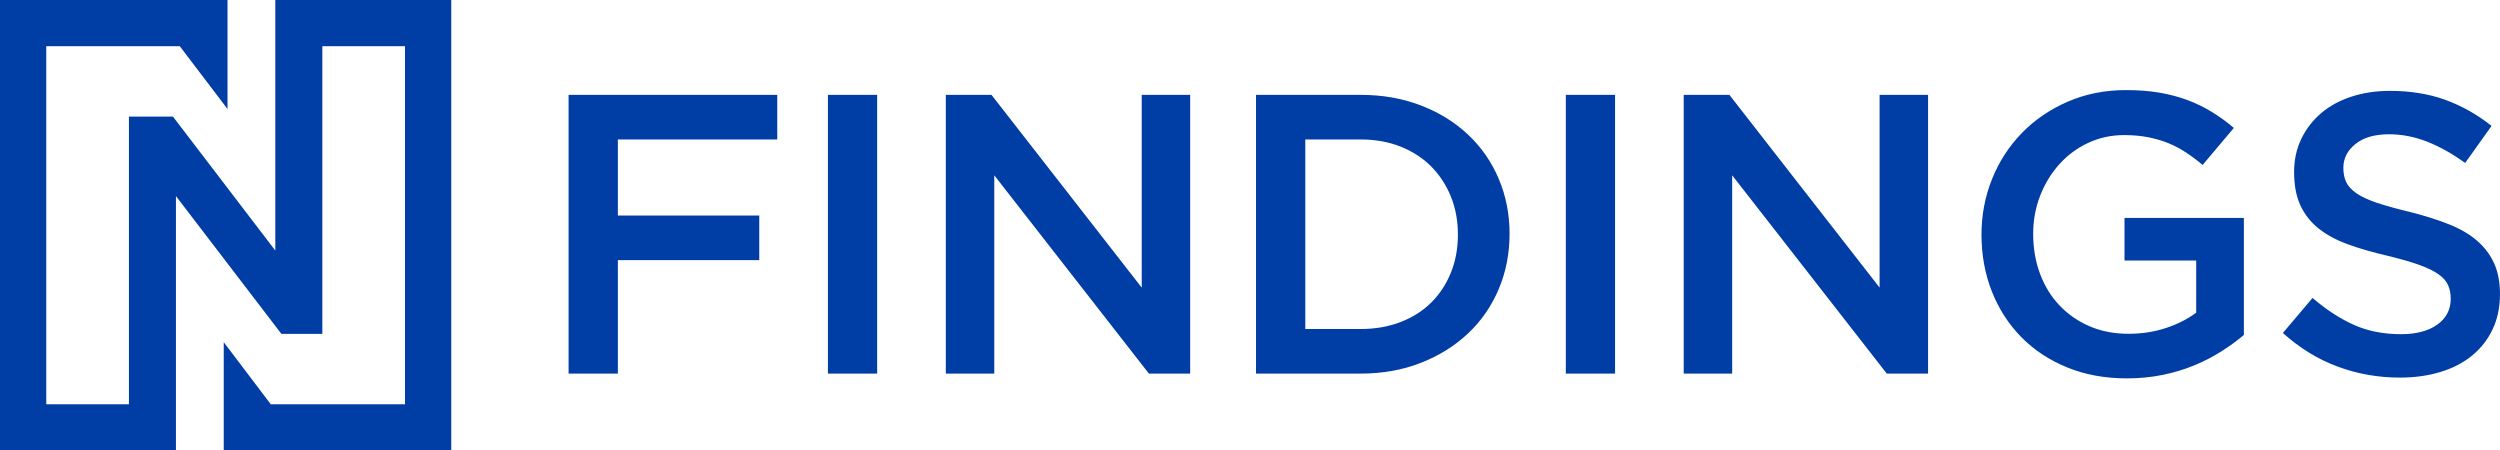
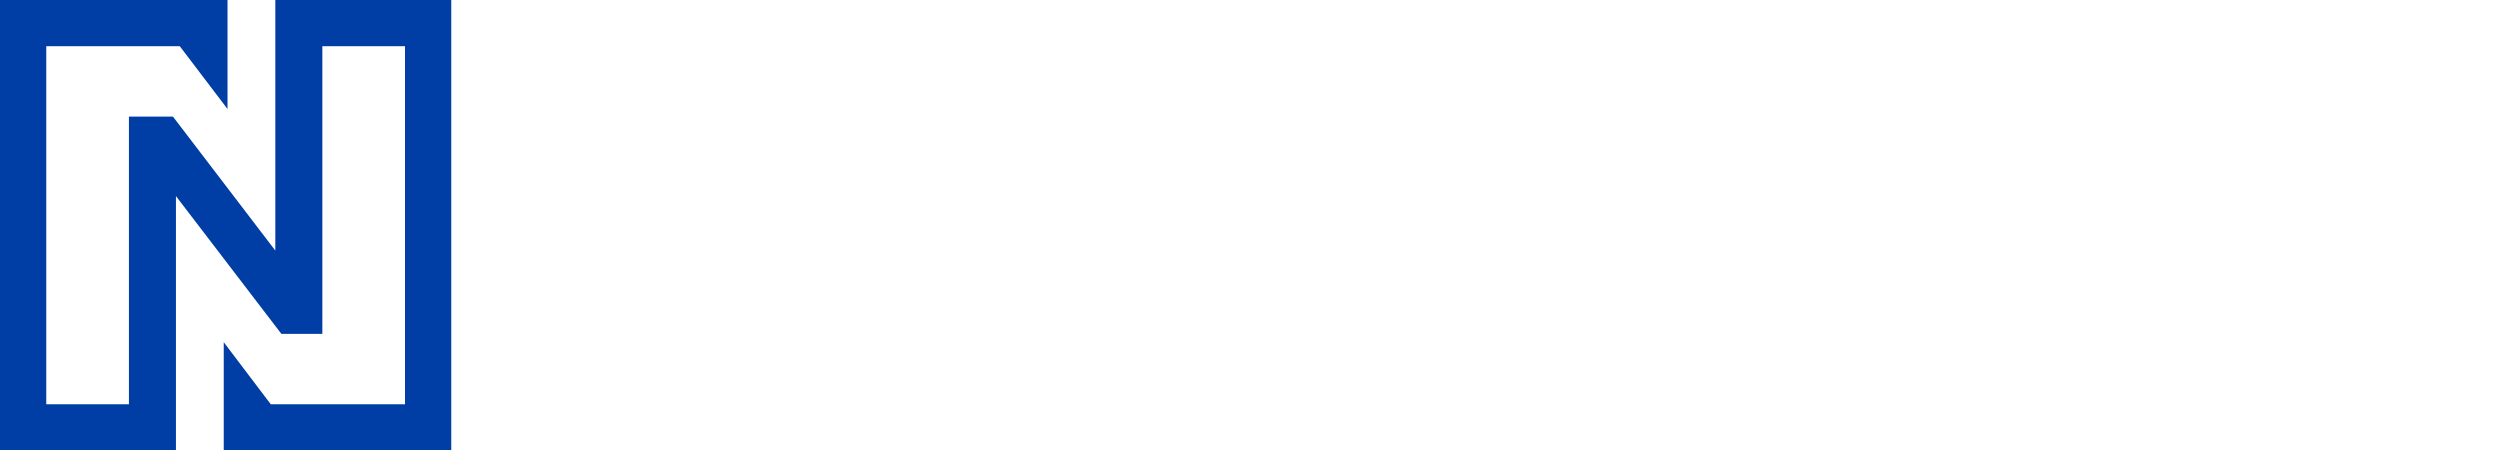
<svg xmlns="http://www.w3.org/2000/svg" width="111px" height="20px" viewBox="0 0 111 20" version="1.1">
  <desc>Created with Lunacy</desc>
  <g id="logo-nfindings-blue">
-     <path d="M74.383 10.873C74.075 11.132 73.734 11.38 73.36 11.616C72.987 11.851 72.584 12.057 72.151 12.234C71.718 12.411 71.253 12.55 70.755 12.65C70.257 12.75 69.735 12.8 69.19 12.8C68.217 12.8 67.334 12.638 66.54 12.314C65.745 11.99 65.066 11.542 64.503 10.97C63.94 10.399 63.504 9.724 63.196 8.946C62.888 8.168 62.733 7.325 62.733 6.418C62.733 5.545 62.891 4.72 63.205 3.943C63.519 3.165 63.961 2.484 64.53 1.901C65.099 1.317 65.778 0.855 66.566 0.513C67.355 0.171 68.217 0 69.154 0C69.7 0 70.195 0.038 70.639 0.115C71.084 0.192 71.496 0.301 71.875 0.442C72.255 0.583 72.613 0.757 72.951 0.964C73.289 1.17 73.618 1.408 73.938 1.68L72.551 3.324C72.314 3.123 72.071 2.941 71.822 2.776C71.573 2.611 71.312 2.472 71.039 2.36C70.767 2.248 70.467 2.16 70.141 2.095Q69.652 1.998 69.065 1.998C68.496 1.998 67.965 2.113 67.473 2.343C66.981 2.572 66.554 2.888 66.193 3.288C65.831 3.689 65.547 4.155 65.339 4.685C65.132 5.215 65.028 5.781 65.028 6.382C65.028 7.019 65.129 7.608 65.33 8.15C65.532 8.692 65.819 9.161 66.193 9.556C66.566 9.951 67.011 10.26 67.527 10.484C68.043 10.708 68.621 10.82 69.261 10.82C69.854 10.82 70.408 10.734 70.924 10.563C71.439 10.393 71.887 10.166 72.266 9.883L72.266 7.567L69.083 7.567L69.083 5.675L74.383 5.675L74.383 10.873ZM78.925 4.084C78.842 3.907 78.8 3.695 78.8 3.448C78.8 3.035 78.978 2.684 79.334 2.396C79.69 2.107 80.188 1.962 80.828 1.962C81.397 1.962 81.96 2.071 82.518 2.289C83.075 2.508 83.638 2.823 84.207 3.235L85.381 1.591C84.741 1.084 84.056 0.698 83.327 0.433C82.598 0.168 81.776 0.035 80.864 0.035C80.247 0.035 79.678 0.121 79.156 0.292C78.634 0.463 78.187 0.707 77.813 1.025C77.44 1.344 77.146 1.724 76.933 2.166C76.719 2.608 76.613 3.1 76.613 3.642C76.613 4.22 76.705 4.709 76.888 5.109C77.072 5.51 77.339 5.852 77.689 6.135C78.039 6.418 78.471 6.653 78.987 6.842C79.503 7.031 80.093 7.201 80.757 7.355C81.338 7.496 81.809 7.632 82.171 7.761C82.532 7.891 82.817 8.029 83.025 8.177C83.232 8.324 83.374 8.486 83.451 8.663C83.528 8.84 83.567 9.04 83.567 9.264C83.567 9.747 83.368 10.13 82.971 10.413C82.574 10.696 82.037 10.838 81.362 10.838C80.579 10.838 79.879 10.699 79.263 10.422C78.646 10.145 78.036 9.747 77.431 9.229L76.115 10.784C76.862 11.456 77.674 11.954 78.551 12.278C79.429 12.603 80.348 12.765 81.308 12.765C81.96 12.765 82.559 12.682 83.105 12.517C83.65 12.352 84.118 12.111 84.51 11.792C84.901 11.474 85.206 11.085 85.425 10.625C85.645 10.166 85.754 9.641 85.754 9.052C85.754 8.533 85.669 8.083 85.497 7.699C85.325 7.316 85.073 6.98 84.741 6.692C84.409 6.403 83.991 6.158 83.487 5.958C82.983 5.758 82.405 5.575 81.753 5.41C81.16 5.269 80.671 5.133 80.285 5.003C79.9 4.874 79.598 4.732 79.378 4.579C79.159 4.426 79.008 4.261 78.925 4.084ZM9.266 2.192L9.266 0.212L0 0.212L0 12.588L2.188 12.588L2.188 7.549L8.466 7.549L8.466 5.569L2.188 5.569L2.188 2.192L9.266 2.192ZM11.514 0.212L13.701 0.212L13.701 12.588L11.514 12.588L11.514 0.212ZM25.447 0.212L25.447 8.769L18.777 0.212L16.749 0.212L16.749 12.588L18.901 12.588L18.901 3.783L25.767 12.588L27.599 12.588L27.599 0.212L25.447 0.212ZM41.78 6.382C41.78 7.255 41.62 8.071 41.3 8.831C40.98 9.591 40.526 10.248 39.939 10.802C39.352 11.356 38.653 11.792 37.841 12.111C37.029 12.429 36.136 12.588 35.164 12.588L30.522 12.588L30.522 0.212L35.164 0.212C36.136 0.212 37.029 0.368 37.841 0.681C38.653 0.993 39.352 1.426 39.939 1.98C40.526 2.534 40.98 3.188 41.3 3.943C41.62 4.697 41.78 5.51 41.78 6.382ZM44.277 0.212L46.464 0.212L46.464 12.588L44.277 12.588L44.277 0.212ZM58.209 0.212L58.209 8.769L51.54 0.212L49.512 0.212L49.512 12.588L51.664 12.588L51.664 3.783L58.529 12.588L60.361 12.588L60.361 0.212L58.209 0.212ZM39.175 4.729C39.382 5.242 39.486 5.805 39.486 6.418C39.486 7.031 39.382 7.593 39.175 8.106C38.967 8.619 38.677 9.061 38.303 9.432C37.93 9.803 37.476 10.092 36.943 10.298C36.409 10.505 35.816 10.608 35.164 10.608L32.71 10.608L32.71 2.192L35.164 2.192C35.816 2.192 36.409 2.298 36.943 2.51C37.476 2.723 37.93 3.017 38.303 3.394C38.677 3.772 38.967 4.217 39.175 4.729Z" transform="translate(25.245 4)" id="Findings" fill="#003DA5" fill-rule="evenodd" stroke="none" />
    <path d="M2.054 17.95L2.054 2.05L7.981 2.05L10.102 4.84L10.102 2.05L10.102 0L0 0L0 20L5.725 20L7.812 20L7.812 17.95L7.812 17.95L7.812 14.823L7.812 8.706L12.493 14.823L14.312 14.823L14.312 5.176L14.312 2.05L17.982 2.05L17.982 17.95L12.022 17.95L9.934 15.193L9.934 17.95L9.934 17.95L9.934 20L20.036 20L20.036 0L14.312 0L12.224 0L12.224 2.05L12.224 5.176L12.224 11.126L7.678 5.176L5.725 5.176L5.725 14.823L5.725 17.95L2.054 17.95Z" id="Brand-N" fill="#003DA5" stroke="none" />
  </g>
</svg>